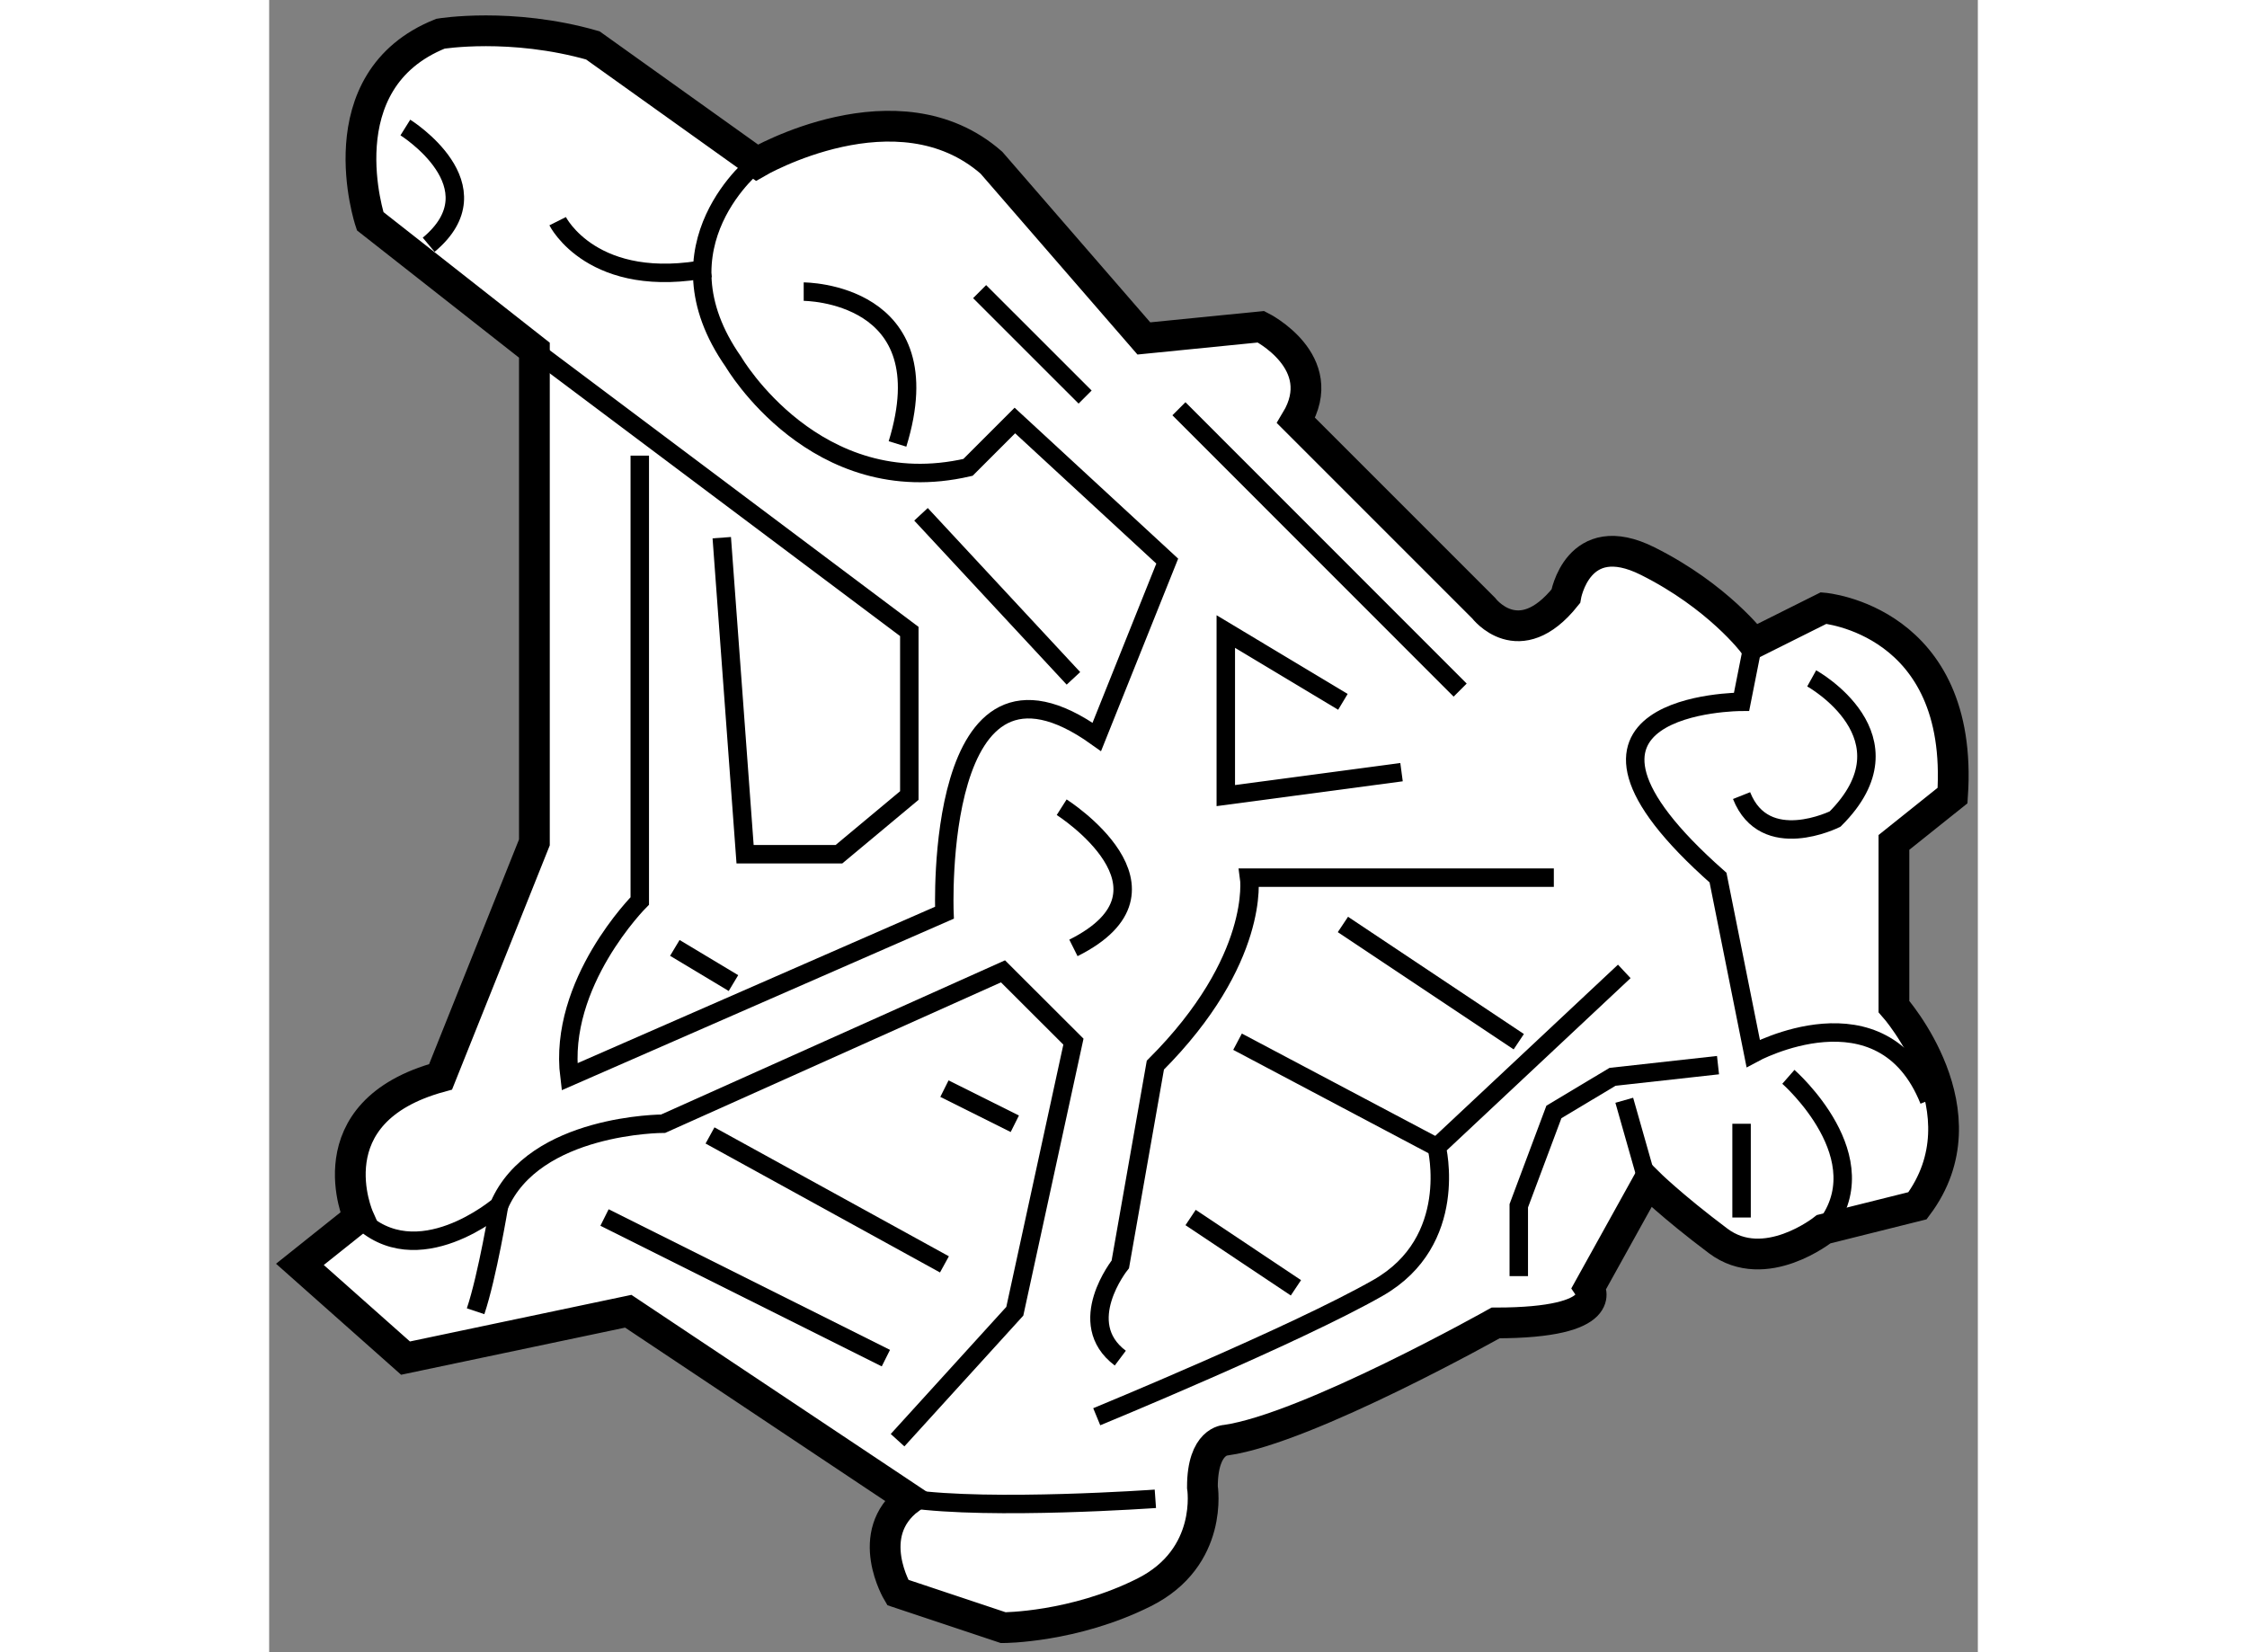
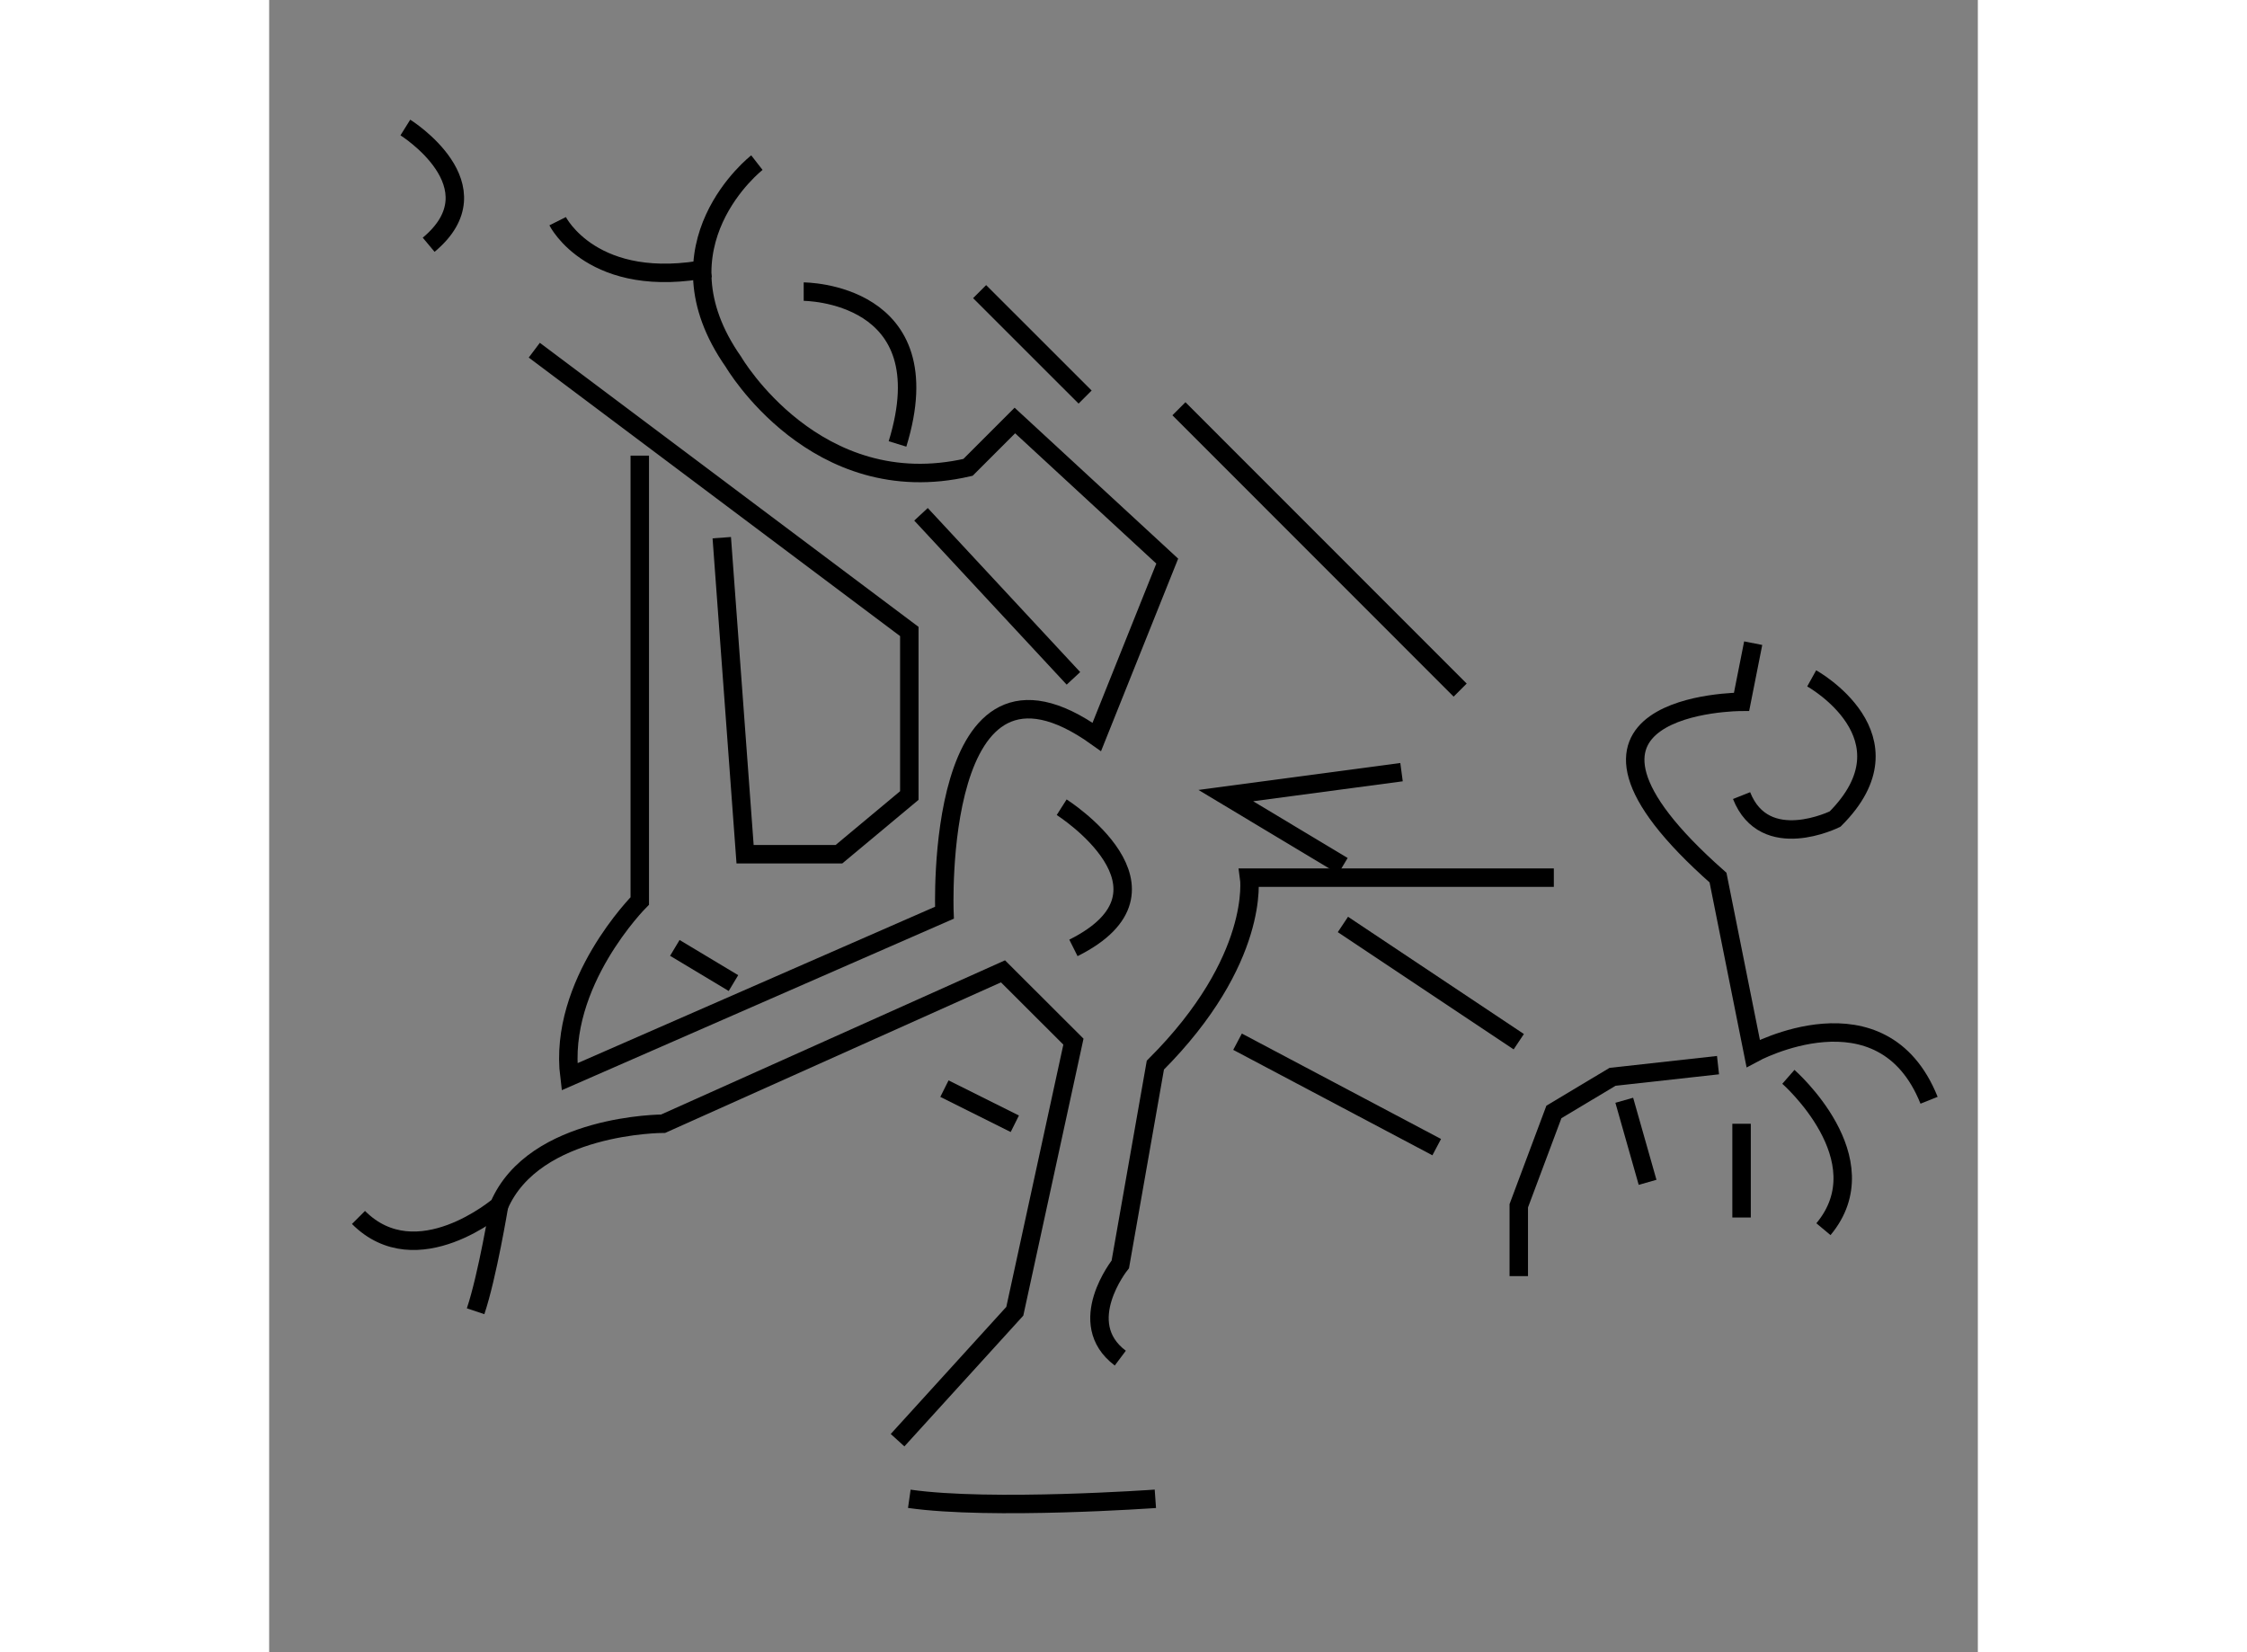
<svg xmlns="http://www.w3.org/2000/svg" version="1.1" x="0px" y="0px" width="244.8px" height="180px" viewBox="182.124 54.696 27.778 26.86" enable-background="new 0 0 244.8 180" xml:space="preserve">
  <rect x="182.124" y="54.696" width="27.778" height="26.86" fill="#808080" stroke="none" />
  <g>
-     <path fill="#FFFFFF" stroke="#000000" stroke-width="0.5" d="M183.766,58.292c0,0-0.76-2.286,1.143-3.048    c0,0,1.145-0.19,2.477,0.19l2.668,1.906c0,0,2.287-1.333,3.811,0l2.479,2.858l1.904-0.19c0,0,1.145,0.571,0.57,1.524l3.049,3.049    c0,0,0.574,0.762,1.336-0.191c0,0,0.191-1.144,1.332-0.572c1.145,0.572,1.717,1.334,1.717,1.334l1.143-0.571    c0,0,2.287,0.19,2.096,3.048l-0.953,0.762v2.668c0,0,1.525,1.715,0.383,3.239l-1.525,0.381c0,0-0.953,0.763-1.715,0.191    s-1.145-0.953-1.145-0.953l-0.951,1.714c0,0,0.381,0.572-1.523,0.572c0,0-3.051,1.715-4.383,1.906c0,0-0.383,0-0.383,0.762    c0,0,0.191,1.144-0.951,1.714c-1.143,0.572-2.287,0.572-2.287,0.572l-1.715-0.572c0,0-0.57-0.952,0.191-1.524l-4.572-3.048    l-3.621,0.762l-1.717-1.524l0.955-0.762c0,0-0.764-1.716,1.332-2.287l1.525-3.811v-8.002L183.766,58.292z" />
    <polyline fill="none" stroke="#000000" stroke-width="0.3" points="186.434,60.389 192.531,64.962 192.531,67.629 191.387,68.583     189.861,68.583 189.482,63.437   " />
    <path fill="none" stroke="#000000" stroke-width="0.3" d="M186.814,58.292c0,0,0.57,1.143,2.477,0.763" />
    <path fill="none" stroke="#000000" stroke-width="0.3" d="M190.053,57.34c0,0-1.715,1.334-0.381,3.239    c0,0,1.334,2.287,3.813,1.715l0.762-0.762l2.477,2.286l-1.145,2.858c-2.668-1.906-2.477,2.858-2.477,2.858l-6.096,2.667    c-0.191-1.524,1.143-2.858,1.143-2.858v-7.24" />
    <line fill="none" stroke="#000000" stroke-width="0.3" x1="192.721" y1="63.057" x2="195.199" y2="65.724" />
    <path fill="none" stroke="#000000" stroke-width="0.3" d="M190.814,59.437c0,0,2.289-0.001,1.525,2.476" />
    <line fill="none" stroke="#000000" stroke-width="0.3" x1="193.674" y1="59.437" x2="195.389" y2="61.151" />
    <path fill="none" stroke="#000000" stroke-width="0.3" d="M184.338,56.769c0,0,1.523,0.952,0.379,1.906" />
    <line fill="none" stroke="#000000" stroke-width="0.3" x1="196.914" y1="61.341" x2="201.486" y2="65.915" />
    <path fill="none" stroke="#000000" stroke-width="0.3" d="M206.25,65.152l-0.189,0.953c0,0-3.621,0-0.383,2.858l0.572,2.858    c0,0,2.096-1.143,2.859,0.762" />
    <path fill="none" stroke="#000000" stroke-width="0.3" d="M207.201,65.724c0,0,1.717,0.953,0.381,2.287    c0,0-1.143,0.571-1.521-0.381" />
    <path fill="none" stroke="#000000" stroke-width="0.3" d="M206.822,72.202c0,0,1.523,1.334,0.57,2.477" />
    <line fill="none" stroke="#000000" stroke-width="0.3" x1="206.061" y1="72.965" x2="206.061" y2="74.489" />
    <polyline fill="none" stroke="#000000" stroke-width="0.3" points="205.678,72.012 203.963,72.202 203.01,72.773 202.439,74.298     202.439,75.442   " />
    <line fill="none" stroke="#000000" stroke-width="0.3" x1="204.154" y1="72.583" x2="204.533" y2="73.917" />
-     <path fill="none" stroke="#000000" stroke-width="0.3" d="M204.154,70.488l-3.049,2.857c0,0,0.381,1.525-0.953,2.287    c-1.336,0.763-4.574,2.096-4.574,2.096" />
    <path fill="none" stroke="#000000" stroke-width="0.3" d="M196.531,79.062c0,0-2.668,0.19-4,0" />
    <path fill="none" stroke="#000000" stroke-width="0.3" d="M192.34,78.109l1.906-2.096l0.953-4.383l-1.145-1.143l-5.525,2.477    c0,0-2.096,0-2.668,1.333c0,0-1.334,1.144-2.285,0.191" />
    <path fill="none" stroke="#000000" stroke-width="0.3" d="M195.961,76.775c-0.762-0.572,0-1.524,0-1.524l0.57-3.239    c1.715-1.715,1.525-3.048,1.525-3.048h4.953" />
-     <path fill="none" stroke="#000000" stroke-width="0.3" d="M200.533,67.249l-2.857,0.381c0,0,0-2.096,0-2.667l1.904,1.143" />
+     <path fill="none" stroke="#000000" stroke-width="0.3" d="M200.533,67.249l-2.857,0.381l1.904,1.143" />
    <line fill="none" stroke="#000000" stroke-width="0.3" x1="199.58" y1="69.725" x2="202.439" y2="71.631" />
    <line fill="none" stroke="#000000" stroke-width="0.3" x1="197.867" y1="71.631" x2="201.105" y2="73.345" />
-     <line fill="none" stroke="#000000" stroke-width="0.3" x1="197.104" y1="74.489" x2="198.816" y2="75.632" />
    <path fill="none" stroke="#000000" stroke-width="0.3" d="M195.008,67.819c0,0,2.098,1.334,0.191,2.287" />
    <path fill="none" stroke="#000000" stroke-width="0.3" d="M185.861,74.298c0,0-0.189,1.144-0.381,1.715" />
-     <line fill="none" stroke="#000000" stroke-width="0.3" x1="187.576" y1="74.489" x2="192.15" y2="76.775" />
-     <line fill="none" stroke="#000000" stroke-width="0.3" x1="189.291" y1="73.155" x2="193.102" y2="75.251" />
    <line fill="none" stroke="#000000" stroke-width="0.3" x1="193.102" y1="72.394" x2="194.246" y2="72.965" />
    <line fill="none" stroke="#000000" stroke-width="0.3" x1="188.719" y1="70.106" x2="189.672" y2="70.678" />
  </g>
</svg>